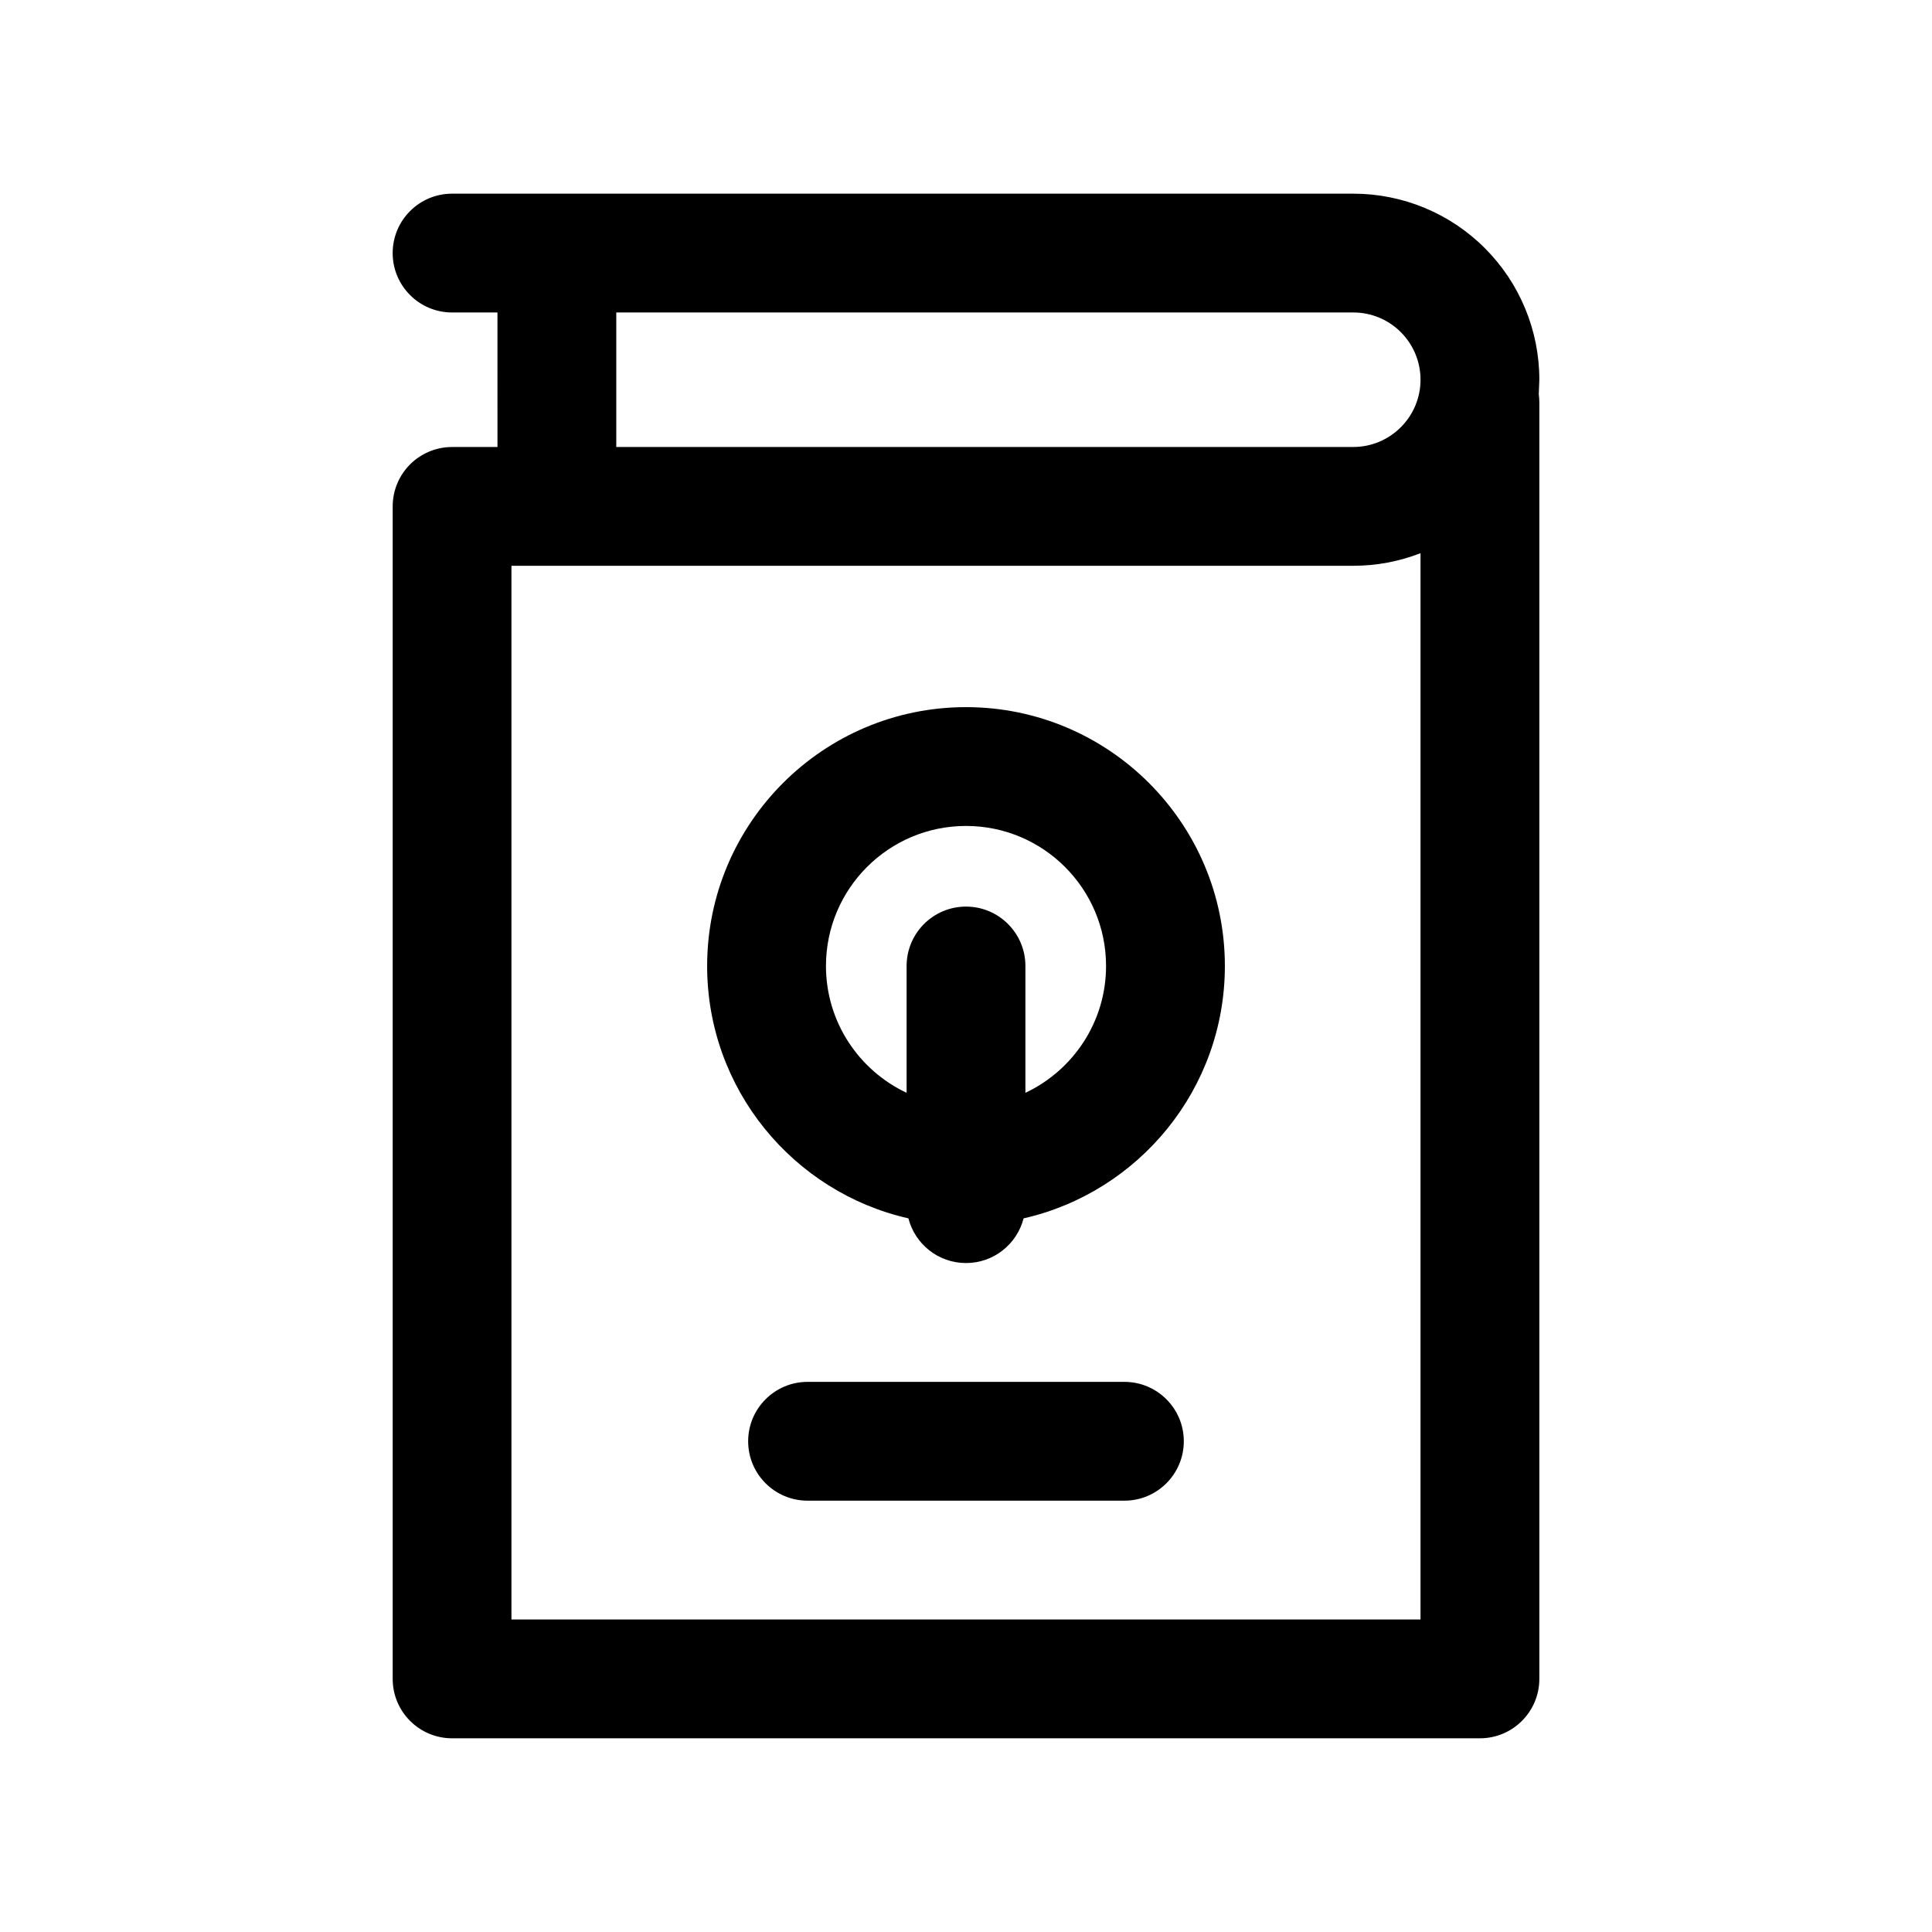
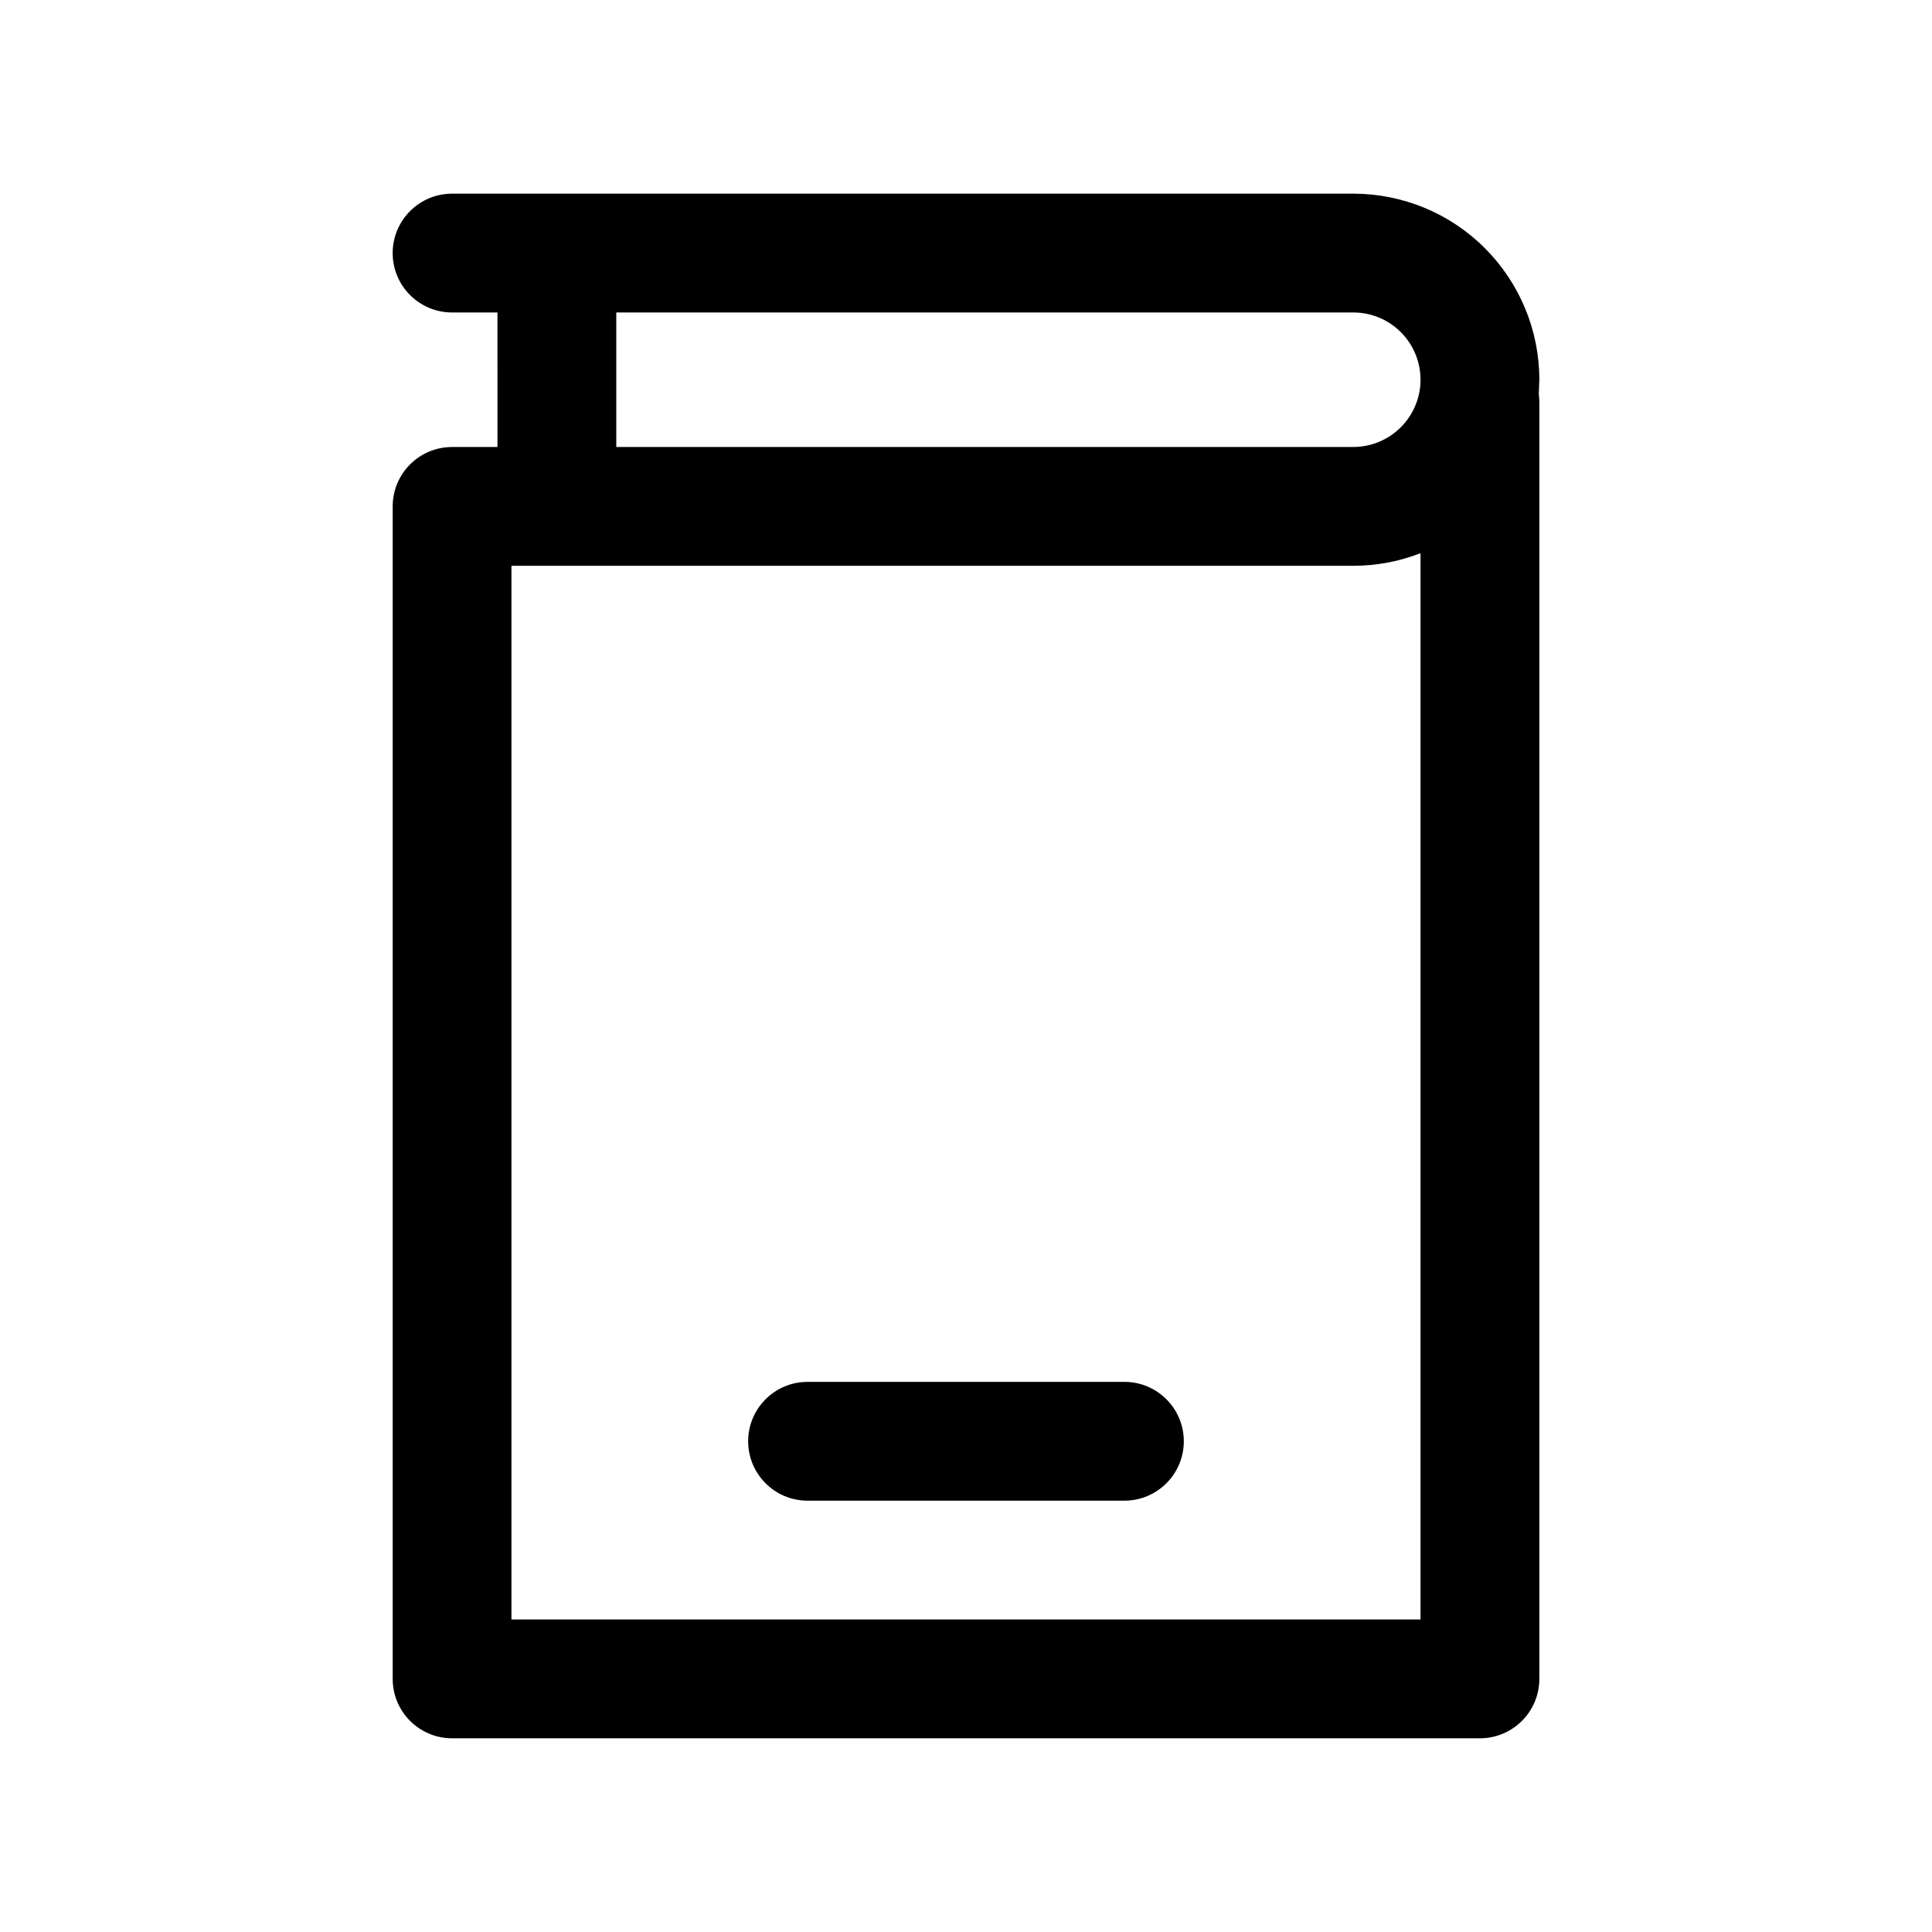
<svg xmlns="http://www.w3.org/2000/svg" fill="#000000" width="800px" height="800px" version="1.1" viewBox="144 144 512 512">
  <g fill-rule="evenodd">
    <path d="m275.83 226.81h-12.027c-8.691 0-15.742-7.055-15.742-15.742 0-8.691 7.055-15.742 15.742-15.742h238.85c13.059 0 25.609 5.184 34.848 14.441 9.238 9.238 14.441 21.77 14.441 34.848l-0.148 3.84c0.082 0.691 0.148 1.406 0.148 2.121v338.35c0 8.691-7.055 15.742-15.742 15.742h-272.39c-8.691 0-15.742-7.055-15.742-15.742v-310.72c0-8.711 7.055-15.742 15.742-15.742h12.027zm244.62 63.793c-5.625 2.184-11.652 3.336-17.801 3.336h-223.11v279.24h240.91zm-213.13-63.793v35.645h195.33c4.723 0 9.238-1.891 12.574-5.227 3.336-3.336 5.227-7.852 5.227-12.574v-0.043c0-4.723-1.891-9.258-5.227-12.594-3.336-3.336-7.852-5.207-12.574-5.207z" />
    <path d="m441.98 510.21h-83.969c-8.691 0-15.742 7.055-15.742 15.742 0 8.691 7.055 15.742 15.742 15.742h83.969c8.691 0 15.742-7.055 15.742-15.742 0-8.691-7.055-15.742-15.742-15.742z" />
-     <path d="m384.74 466.88c-30.523-6.926-53.34-34.258-53.34-66.879 0-37.848 30.754-68.602 68.602-68.602s68.602 30.754 68.602 68.602c0 32.621-22.82 59.953-53.34 66.879-1.742 6.801-7.914 11.84-15.262 11.84s-13.52-5.039-15.262-11.84zm31.004-33.273c12.617-5.941 21.371-18.766 21.371-33.609 0-20.488-16.625-37.113-37.113-37.113s-37.113 16.625-37.113 37.113c0 14.84 8.754 27.668 21.371 33.609v-33.609c0-8.691 7.055-15.742 15.742-15.742 8.691 0 15.742 7.055 15.742 15.742z" />
  </g>
</svg>